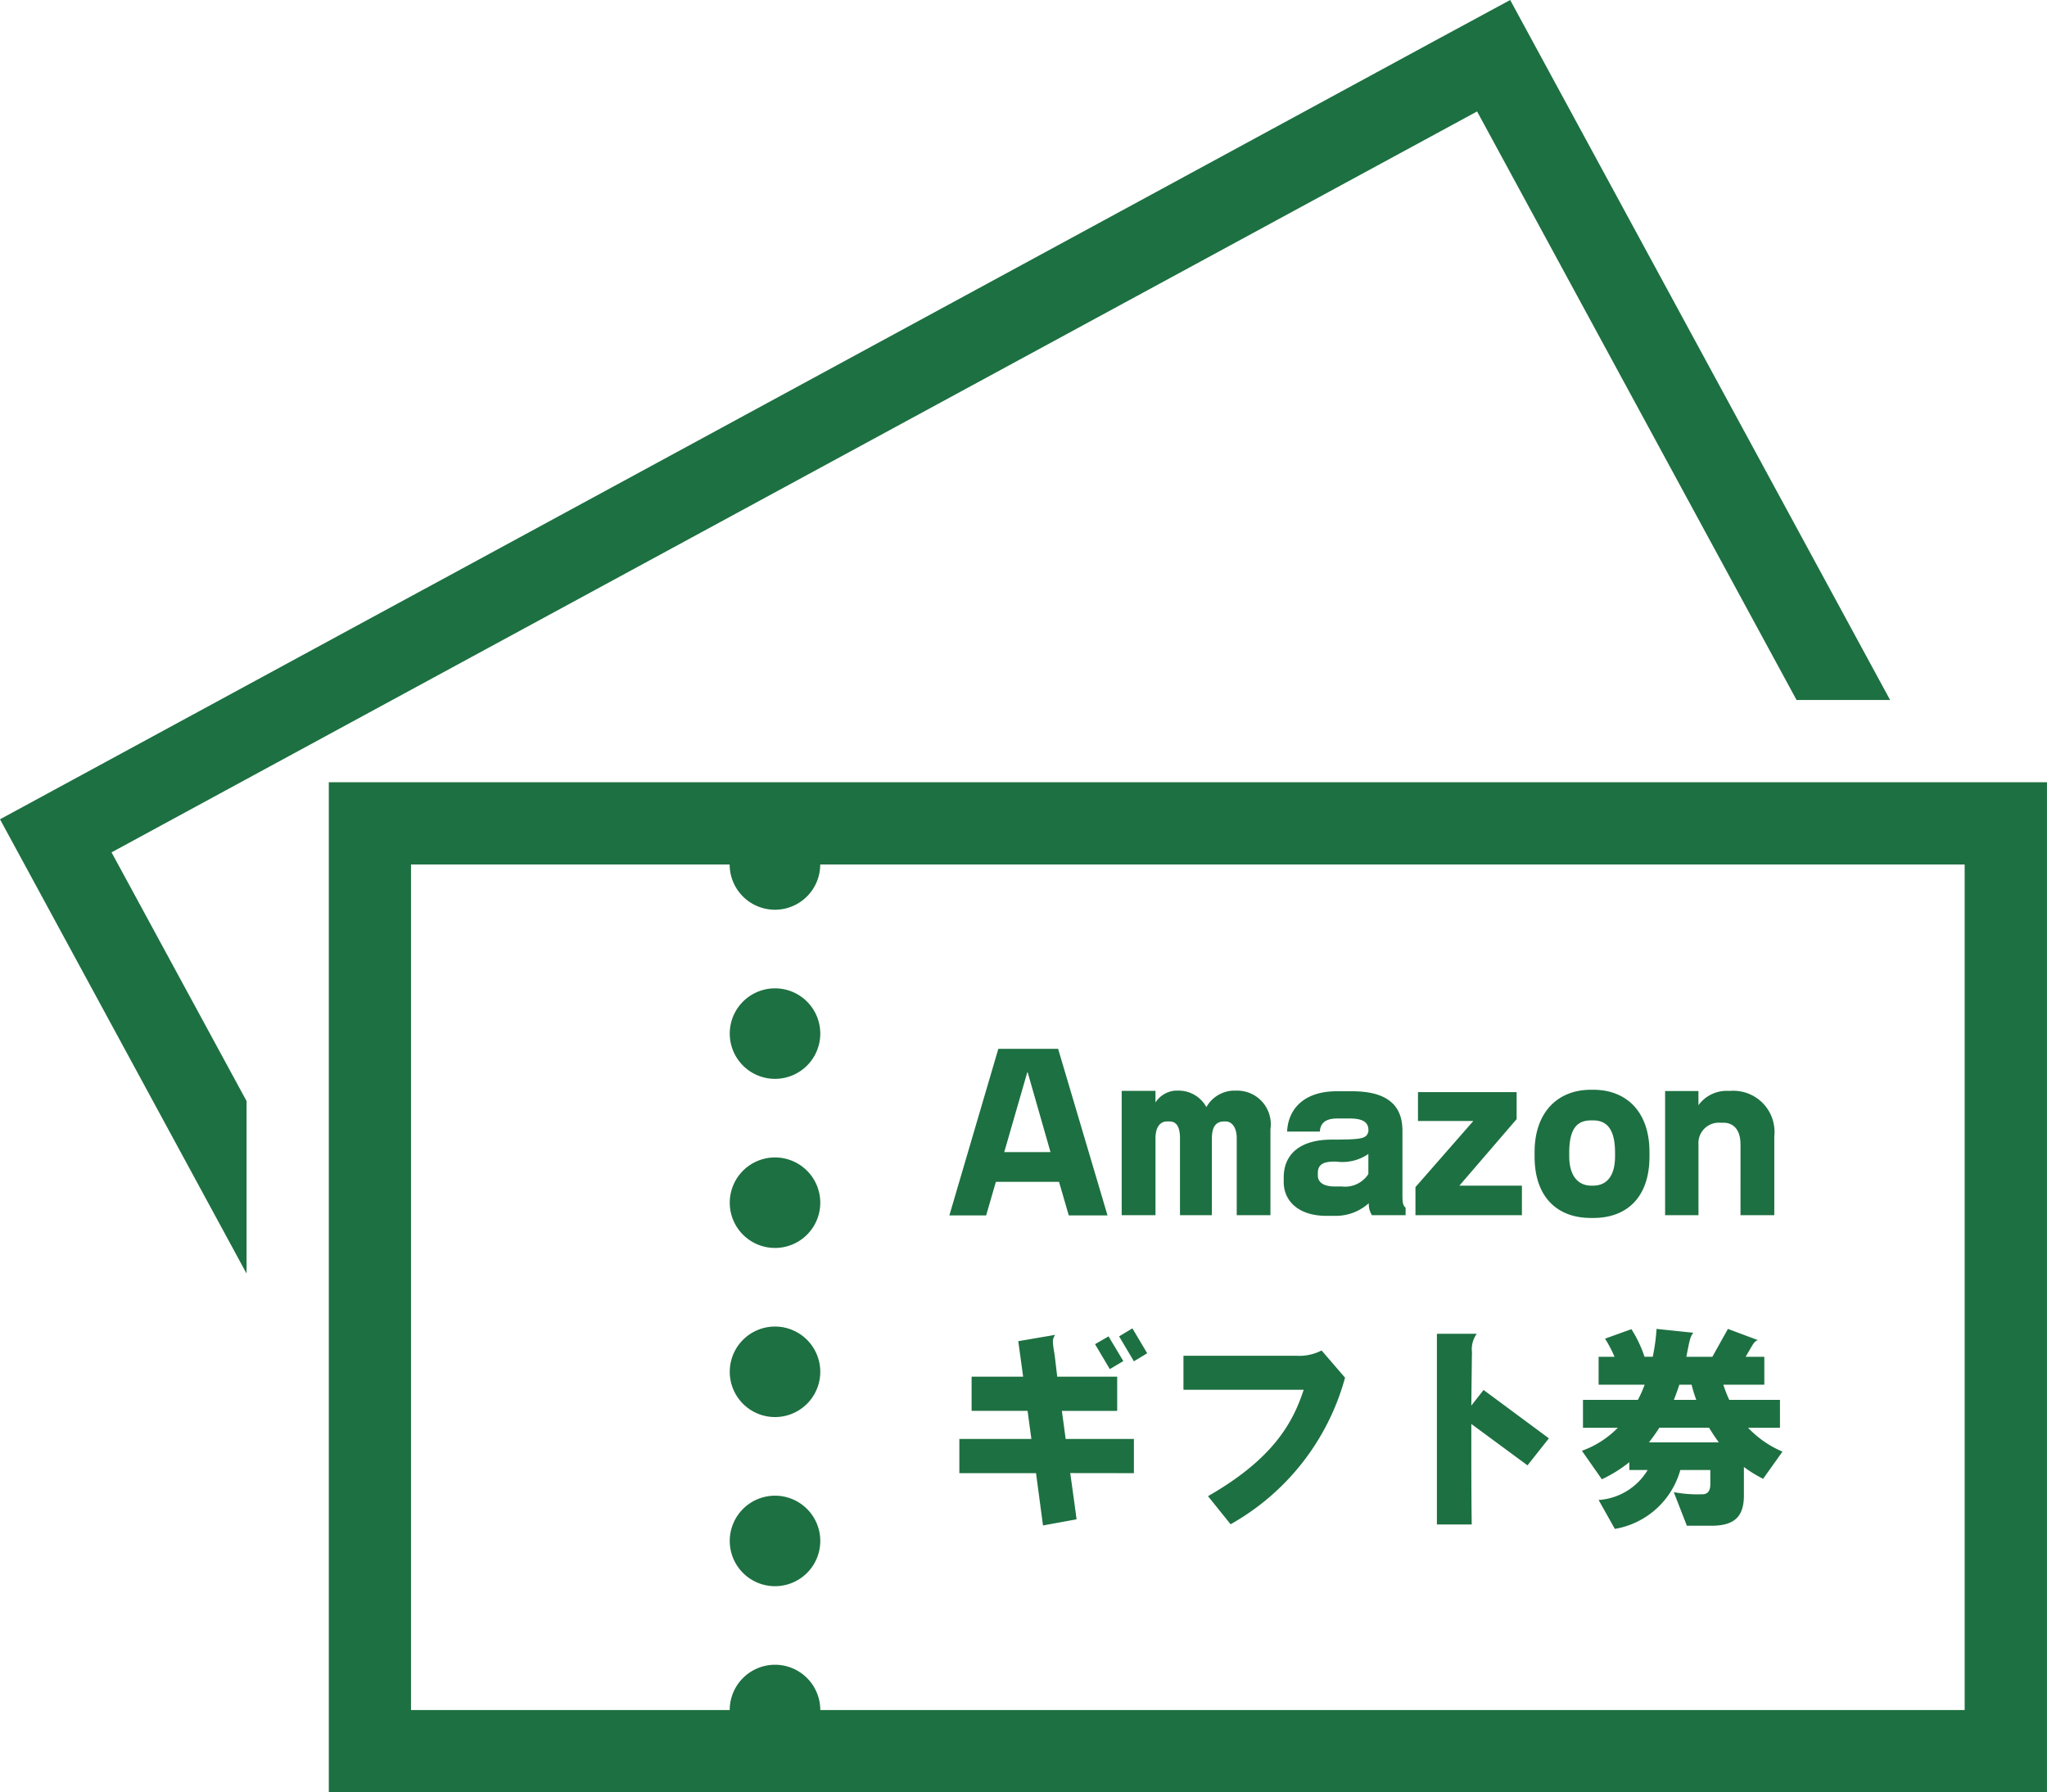
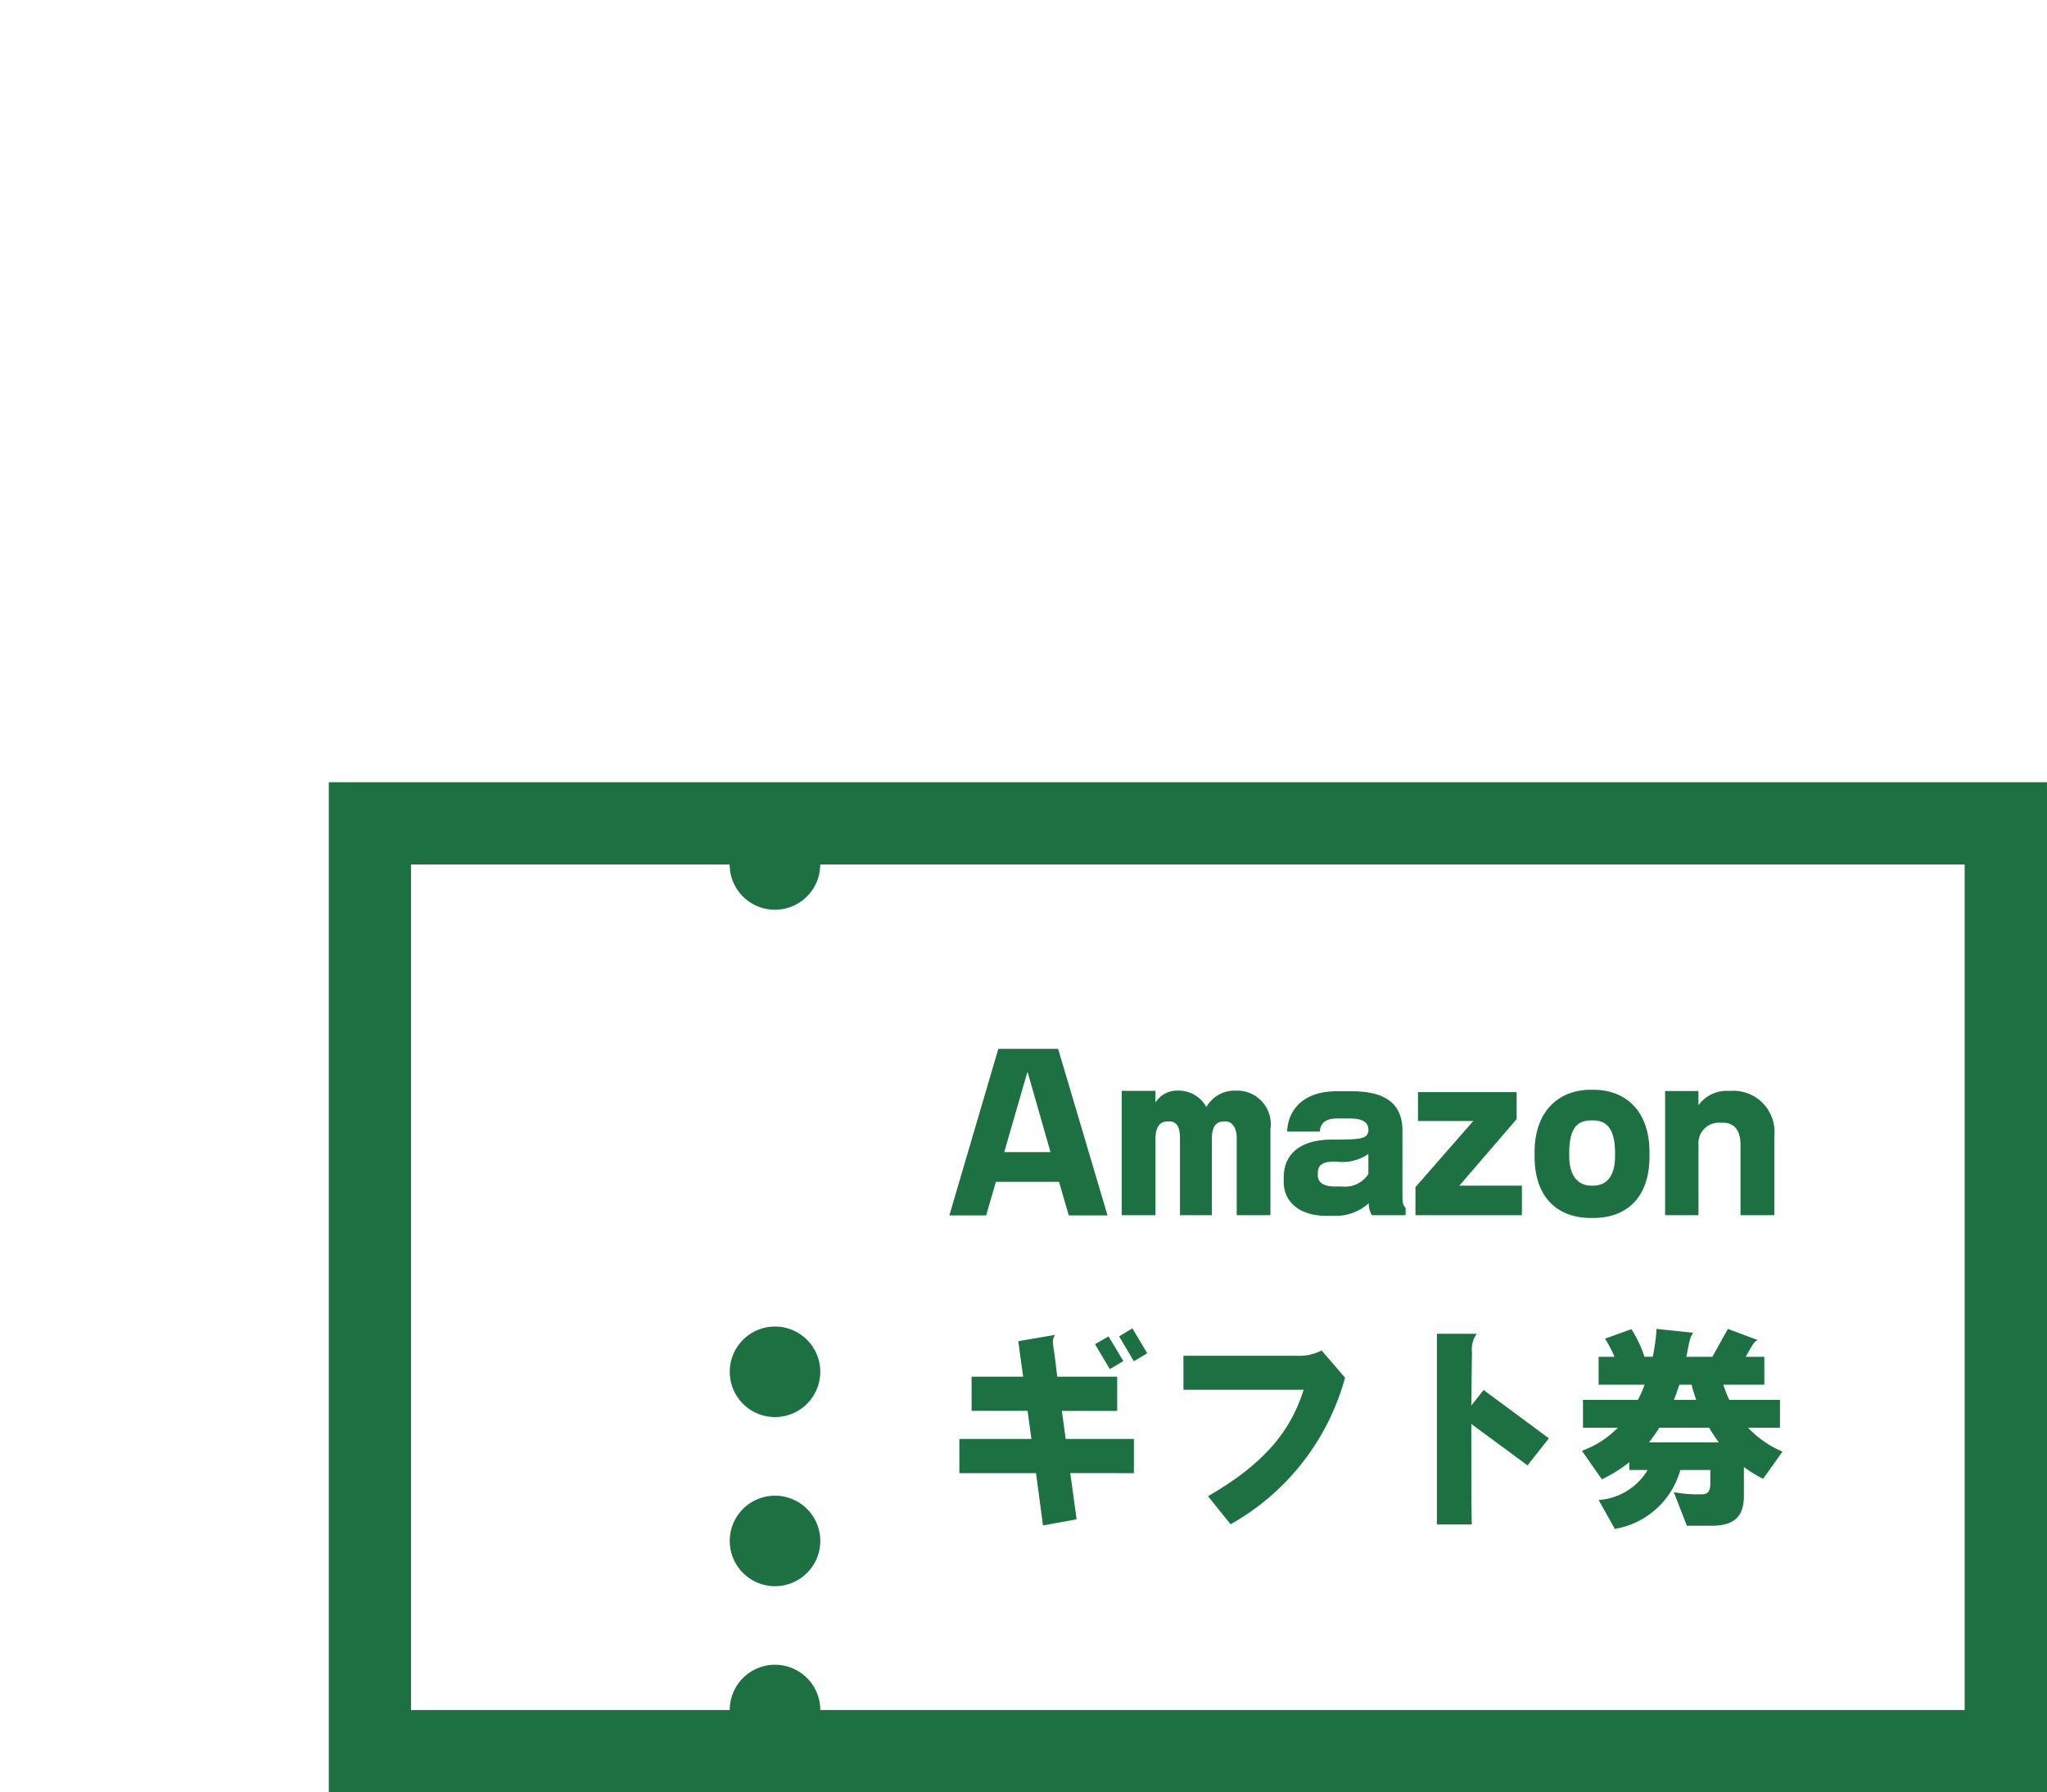
<svg xmlns="http://www.w3.org/2000/svg" width="126" height="110.343" viewBox="0 0 126 110.343">
  <g id="グループ_62" data-name="グループ 62" transform="translate(-340 -2029.185)">
    <g id="グループ_61" data-name="グループ 61" transform="translate(19.396)">
      <path id="パス_331" data-name="パス 331" d="M-15.828.013l-3.042-10.257h-3.679L-25.564.013H-23.3l.6-2.067h3.887l.6,2.067Zm-3.51-3.9h-2.847l1.43-4.953ZM-5.8,0V-5.3A2.069,2.069,0,0,0-7.9-7.67h-.182A1.989,1.989,0,0,0-9.743-6.656,1.949,1.949,0,0,0-11.524-7.67h-.143a1.6,1.6,0,0,0-1.209.728v-.715h-2.08V0h2.08V-4.732c0-.637.247-1.04.715-1.04h.143c.364,0,.65.221.65,1.04V0h1.963V-4.719c0-.741.26-1.053.754-1.053h.1c.338,0,.676.312.676,1.04V0Zm8.32,0V-.455c-.13-.13-.195-.234-.195-.728V-5.2c0-1.6-.975-2.431-3.107-2.431h-.936c-2.067,0-3,1.144-3.055,2.483h2.015c.026-.546.39-.806,1.053-.806H-.9c.962,0,1.131.364,1.131.715v.078c-.117.442-.338.507-2.262.507-1.859,0-2.951.832-2.951,2.327v.286c0,1.157.9,2.08,2.626,2.08h.546A3.017,3.017,0,0,0,.254-.741,1.291,1.291,0,0,0,.449,0ZM.228-2.535A1.707,1.707,0,0,1-1.4-1.768h-.442c-.65,0-1.04-.234-1.04-.676v-.169c0-.663.611-.689,1.118-.689A2.825,2.825,0,0,0,.228-3.77ZM9.679,0V-1.82H5.83L9.354-5.915V-7.579H3.282V-5.8H6.688L3.126-1.729V0Zm7.852-3.614v-.273c0-2.535-1.469-3.835-3.445-3.835h-.169c-2.015,0-3.458,1.365-3.458,3.835v.273c0,2.522,1.417,3.783,3.458,3.783h.169C16.1.169,17.531-1.066,17.531-3.614ZM15.412-3.64c0,1.352-.611,1.82-1.352,1.82h-.117c-.728,0-1.352-.507-1.352-1.82v-.208c0-1.586.559-1.989,1.352-1.989h.117c.754,0,1.352.416,1.352,1.989ZM25.214,0V-4.862a2.533,2.533,0,0,0-2.665-2.795H22.3a2.149,2.149,0,0,0-1.755.884v-.871H18.493V0h2.054V-4.342a1.254,1.254,0,0,1,1.326-1.352h.208c.585,0,1.053.39,1.053,1.339V0Zm-38.6,8.5-.91-1.534-.819.494.91,1.534Zm-1.469.481-.91-1.521-.832.481.91,1.534Zm.65,6.9V13.775h-4.2c-.078-.585-.156-1.17-.234-1.729h3.406V9.94h-3.692c-.1-.858-.169-1.456-.2-1.586a4.9,4.9,0,0,1-.065-.533.68.68,0,0,1,.143-.455l-2.275.39.3,2.184h-3.172v2.106h3.445l.234,1.729h-4.433v2.106h4.719L-19.8,19.1l2.067-.377c-.026-.208-.182-1.365-.39-2.847Zm13-5.876L-2.652,8.328a3.02,3.02,0,0,1-1.573.325h-6.929v2.093h7.4c-.7,2.171-2.015,4.329-5.889,6.552l1.391,1.729A14.817,14.817,0,0,0-1.209,10.005Zm12.545,3.731L7.319,10.759l-.754.962c.013-1.261.026-2.431.039-3.289A1.617,1.617,0,0,1,6.9,7.3H4.446V19.04H6.591c-.013-.611-.026-2.223-.026-4.082V12.852L10.023,15.4Zm14.378.819A6.318,6.318,0,0,1,23.6,13.086h1.963V11.37h-3.12a7.353,7.353,0,0,1-.364-.936H24.6V8.718H23.452l.052-.091c.416-.715.468-.858.7-.936L22.36,7,21.4,8.718H19.8l.039-.195c.156-.806.208-1.066.39-1.287L17.966,7a11.871,11.871,0,0,1-.234,1.716h-.507a7.563,7.563,0,0,0-.806-1.7L14.794,7.6a7.121,7.121,0,0,1,.585,1.118H14.4v1.716h2.834a7.578,7.578,0,0,1-.416.936h-3.38v1.716h2.145a5.864,5.864,0,0,1-2.21,1.417L14.6,16.258a8.37,8.37,0,0,0,1.69-1.053v.481H17.42A3.809,3.809,0,0,1,14.4,17.532l1,1.781a5.062,5.062,0,0,0,4.03-3.627h1.846v.884c0,.442-.2.611-.481.611a8.019,8.019,0,0,1-1.768-.13l.806,2.067h1.521c1.482,0,1.989-.637,1.989-1.872V15.5a7.8,7.8,0,0,0,1.183.728Zm-5.3-3.185H19.032c.117-.3.234-.611.338-.936h.754C20.2,10.759,20.306,11.071,20.41,11.37ZM21.8,13.983H17.5c.221-.286.442-.585.637-.9H21.2A10.752,10.752,0,0,0,21.8,13.983Z" transform="translate(404.604 2104)" fill="#1d7041" />
      <g id="チケットのアイコン4" transform="translate(320.604 2029.185)">
        <path id="パス_249" data-name="パス 249" d="M185.308,405.991a2.786,2.786,0,1,0,2.787,2.785A2.786,2.786,0,0,0,185.308,405.991Z" transform="translate(-137.604 -313.908)" fill="#1d7041" />
        <path id="パス_250" data-name="パス 250" d="M185.308,363.678a2.786,2.786,0,1,0,2.787,2.787A2.788,2.788,0,0,0,185.308,363.678Z" transform="translate(-137.604 -282.008)" fill="#1d7041" />
        <path id="パス_251" data-name="パス 251" d="M182.939,227.51H82.241v62.183H188V227.51Zm0,57.119H112.493a2.787,2.787,0,0,0-5.574,0H87.3V232.571h19.615a2.787,2.787,0,0,0,5.574,0h70.445v52.058Z" transform="translate(-62.002 -179.35)" fill="#1d7041" />
-         <path id="パス_252" data-name="パス 252" d="M185.308,321.372a2.786,2.786,0,1,0,2.787,2.787A2.788,2.788,0,0,0,185.308,321.372Z" transform="translate(-137.604 -250.113)" fill="#1d7041" />
-         <path id="パス_253" data-name="パス 253" d="M185.308,279.065a2.786,2.786,0,1,0,2.787,2.785A2.786,2.786,0,0,0,185.308,279.065Z" transform="translate(-137.604 -218.217)" fill="#1d7041" />
-         <path id="パス_254" data-name="パス 254" d="M29,72.272l61.92-33.6,19.663,36.233h5.758L95.37,36.258l-2.413-4.447L88.5,34.222,26.59,67.824l-.449.242-4.45,2.413L4.45,79.836,0,82.251,2.415,86.7,15.177,110.22V99.6L6.866,84.287l8.312-4.513Z" transform="translate(0 -31.811)" fill="#1d7041" />
      </g>
    </g>
  </g>
</svg>